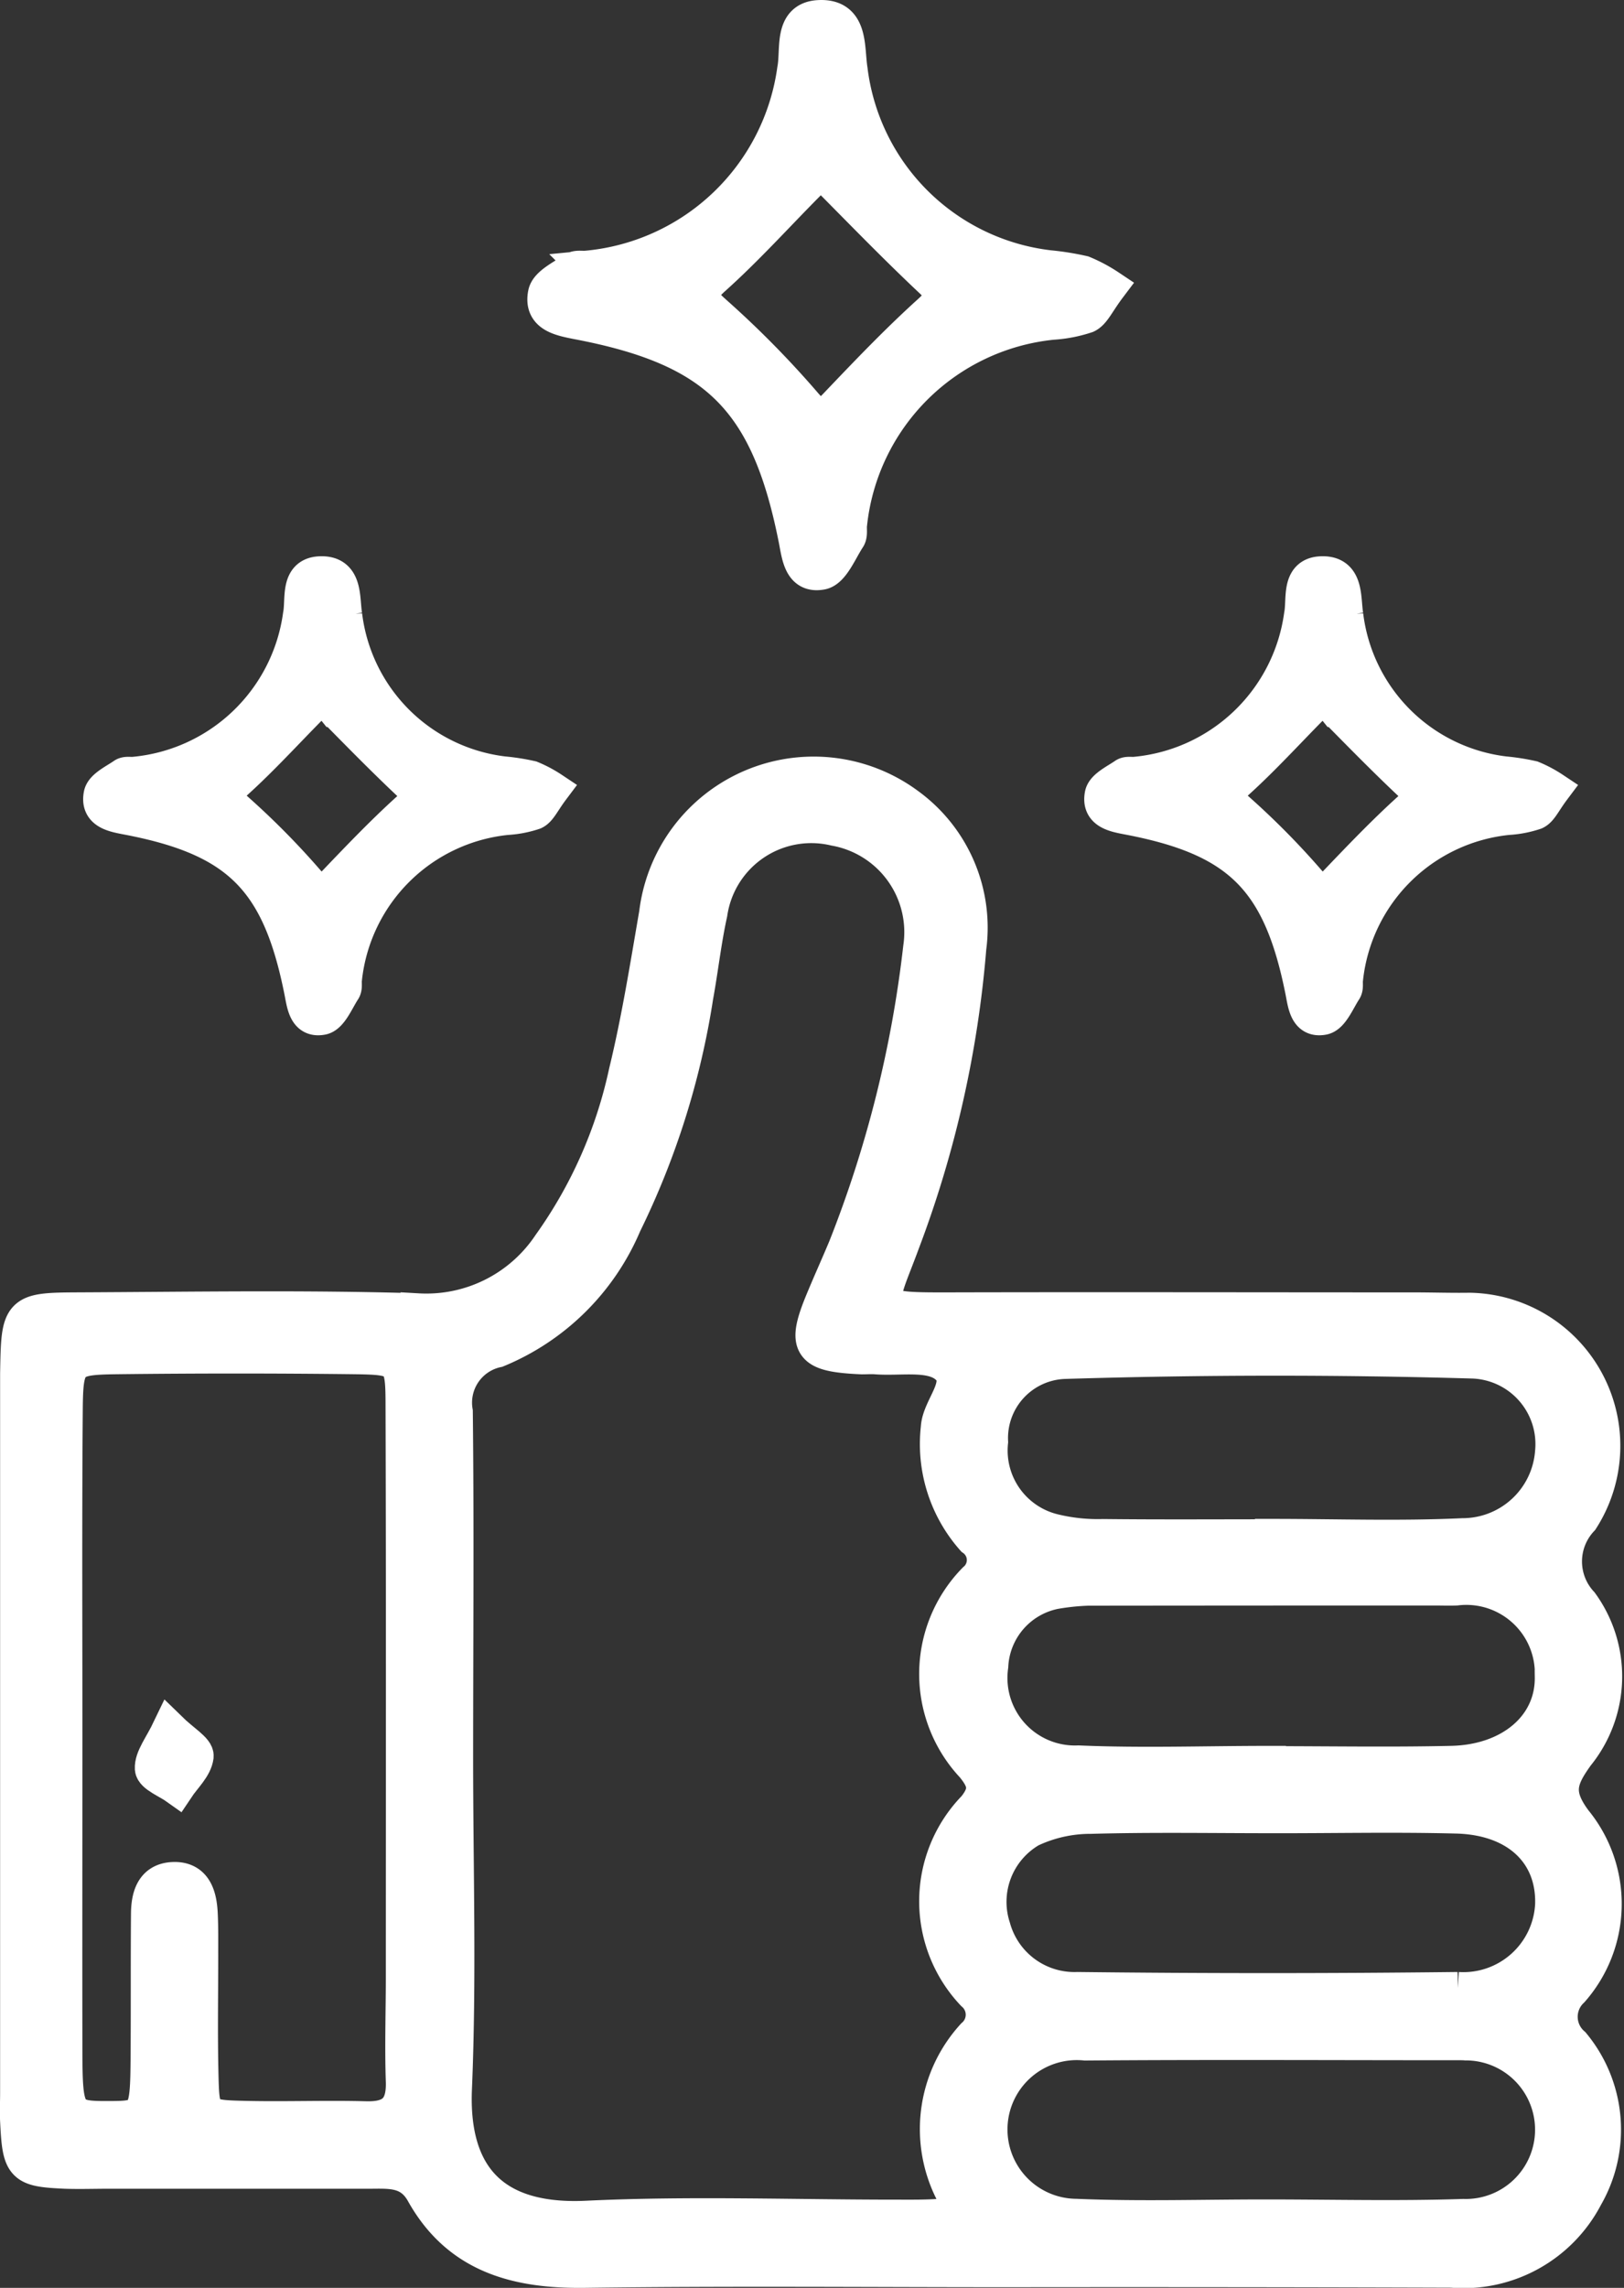
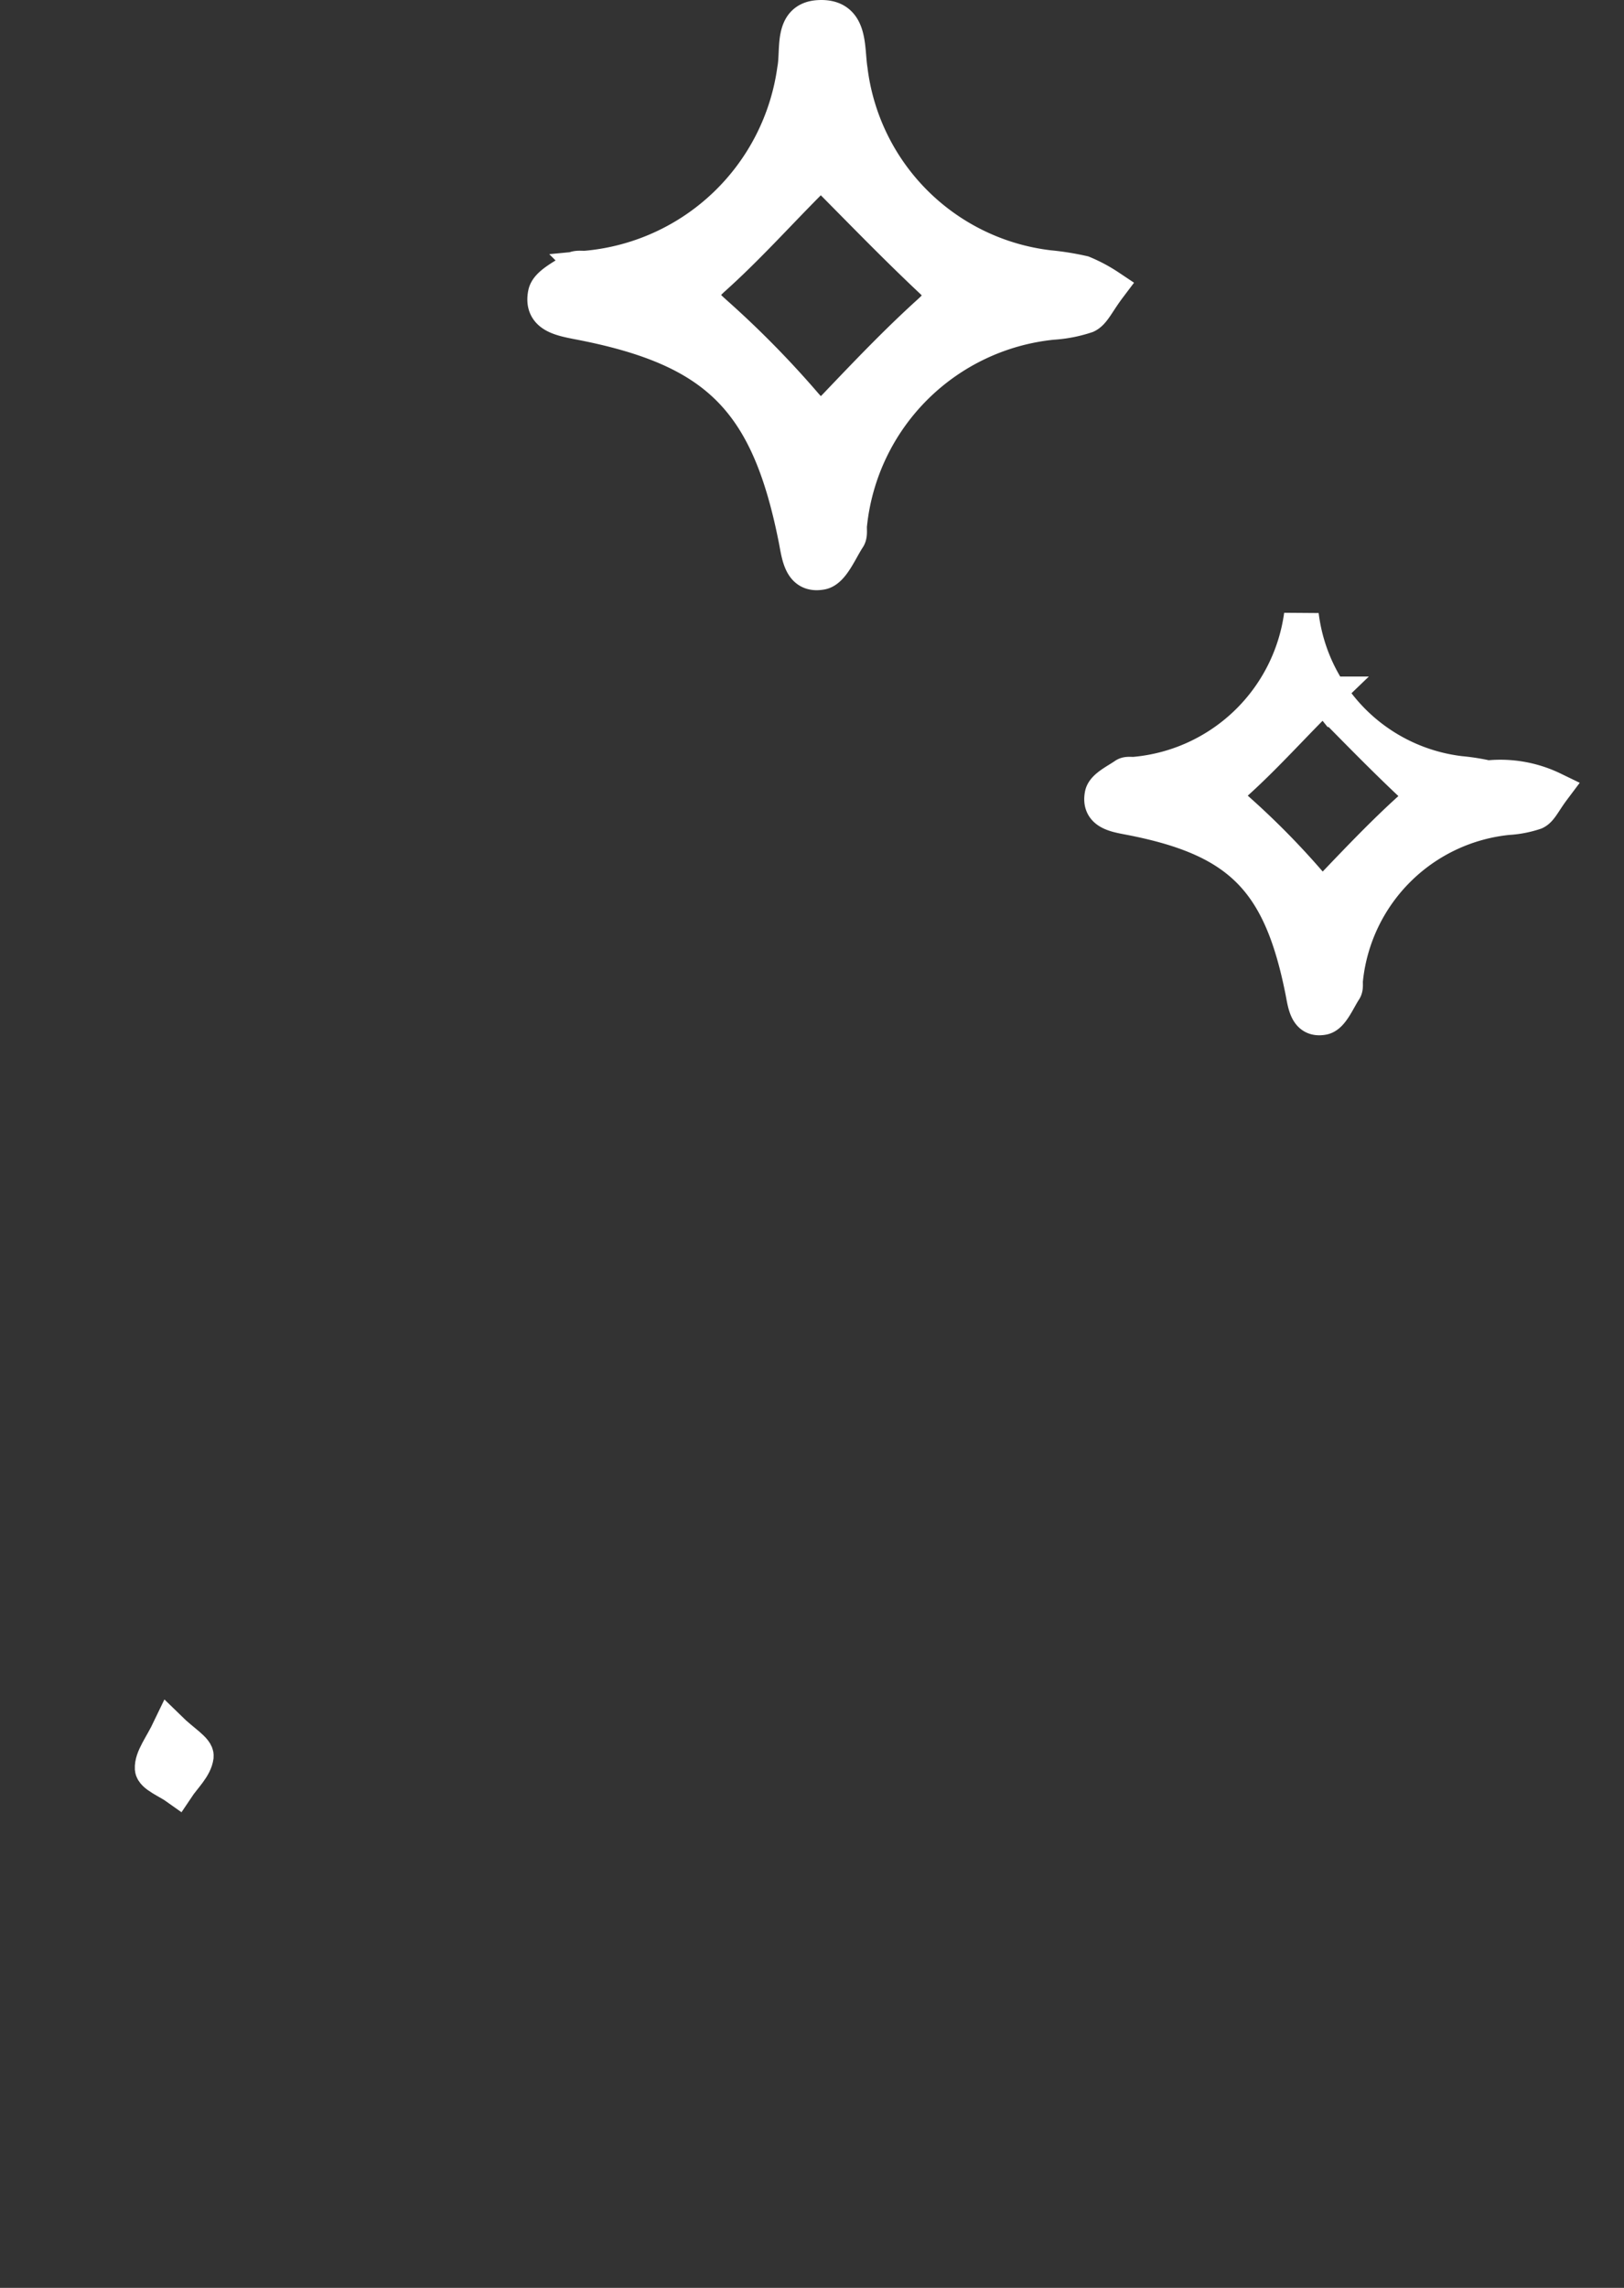
<svg xmlns="http://www.w3.org/2000/svg" width="46.685" height="65.748" viewBox="0 0 46.685 65.748">
  <rect x="0" y="0" width="46.685" height="65.748" fill="#333333" stroke="none" />
  <defs>
    <style>.a{fill:#fff;stroke:#fff;}</style>
  </defs>
  <g transform="translate(-237.123 -21.338)">
-     <path class="a" d="M266.088,82.208c-4.053,0-8.105-.038-12.157.018-1.962.026-3.627-.419-4.643-2.235-.382-.684-.972-.612-1.572-.613q-3.75,0-7.5,0c-.405,0-.811.014-1.216,0-1.234-.055-1.311-.139-1.374-1.445-.013-.269,0-.541,0-.811q0-10.131,0-20.262c0-.135,0-.27,0-.405.031-1.807.033-1.829,1.787-1.837,3.242-.015,6.486-.071,9.724.028a4.267,4.267,0,0,0,3.79-1.888,13.349,13.349,0,0,0,2.195-4.964c.365-1.5.609-3.038.873-4.566a4.551,4.551,0,0,1,7.244-3.1,4.355,4.355,0,0,1,1.738,4.089,30.98,30.98,0,0,1-1.907,8.461c-.691,1.883-1.016,1.947,1.307,1.941,4.457-.011,8.915,0,13.373,0,.541,0,1.08.018,1.62.01a3.9,3.9,0,0,1,3.212,6.01,1.769,1.769,0,0,0-.009,2.416,3.575,3.575,0,0,1-.118,4.355c-.505.7-.649,1.115-.064,1.9a3.759,3.759,0,0,1-.083,4.863,1.046,1.046,0,0,0,.03,1.554,3.843,3.843,0,0,1,.37,4.373,3.966,3.966,0,0,1-3.859,2.121Q272.472,82.2,266.088,82.208ZM250.224,67.477c0,3.177.1,6.357-.034,9.529-.093,2.235.843,3.857,3.8,3.716s5.946-.03,8.92-.031c.405,0,.812.006,1.216-.023s.609-.21.4-.649a3.974,3.974,0,0,1,.581-4.536.8.8,0,0,0-.005-1.216,3.855,3.855,0,0,1,.039-5.341c.373-.465.318-.753-.049-1.2a3.859,3.859,0,0,1,.056-5.341A.748.748,0,0,0,265.1,61.2a4.106,4.106,0,0,1-1.007-3.186c.031-.636.873-1.339.18-1.824-.474-.33-1.3-.165-1.962-.216-.135-.011-.27,0-.405,0-1.523-.066-1.682-.3-1.114-1.658.208-.5.43-.99.638-1.488a33.741,33.741,0,0,0,2.156-8.617,3.026,3.026,0,0,0-2.462-3.423,2.941,2.941,0,0,0-3.589,2.434c-.174.79-.262,1.6-.407,2.395a22.684,22.684,0,0,1-2.059,6.54,6.77,6.77,0,0,1-3.654,3.62,1.544,1.544,0,0,0-1.2,1.77C250.252,60.853,250.225,64.165,250.224,67.477Zm-11.232-.429c0,2.969-.006,5.938,0,8.909.005,1.824.071,1.908,1.264,1.9,1.071,0,1.11-.056,1.121-1.8.01-1.35,0-2.7.011-4.049,0-.5.114-1,.723-1.02s.746.479.771.982c.02.4.013.81.014,1.215,0,1.147-.02,2.295.008,3.441.03,1.182.05,1.2,1.289,1.227,1.147.026,2.295-.02,3.442.011.763.021,1.1-.27,1.079-1.056-.035-1.011,0-2.024,0-3.037,0-5.467.009-10.933-.008-16.4,0-1.328-.06-1.38-1.358-1.4q-3.44-.041-6.883,0c-1.37.018-1.453.1-1.463,1.55C238.977,60.7,238.993,63.876,238.992,67.048Zm34.706-5.91v-.01c1.824,0,3.652.065,5.473-.02a2.591,2.591,0,0,0,2.579-2.392,2.386,2.386,0,0,0-2.276-2.621q-5.869-.169-11.746.011a2.2,2.2,0,0,0-2.125,2.306,2.386,2.386,0,0,0,1.829,2.575,5.326,5.326,0,0,0,1.4.145C270.454,61.15,272.075,61.139,273.7,61.139Zm-.108,6.513v.008c1.757,0,3.512.031,5.268-.009,1.7-.039,2.905-1.066,2.885-2.476a2.47,2.47,0,0,0-2.761-2.557c-.2.008-.405,0-.608,0q-4.76,0-9.52.005a6.862,6.862,0,0,0-1.409.1,2.289,2.289,0,0,0-1.837,2.135,2.44,2.44,0,0,0,2.515,2.781C269.942,67.716,271.767,67.651,273.59,67.651Zm-.071,13.034c1.891,0,3.782.049,5.671-.014a2.491,2.491,0,1,0,.066-4.981c-.068-.006-.135-.005-.2-.005-3.578,0-7.157-.02-10.735.008a2.493,2.493,0,1,0-.268,4.974C269.869,80.744,271.695,80.684,273.519,80.685Zm.22-11.524c-1.754,0-3.51-.031-5.263.018a4.037,4.037,0,0,0-1.733.388,2.393,2.393,0,0,0-1.069,2.805,2.423,2.423,0,0,0,2.425,1.777q5.465.064,10.929,0a2.567,2.567,0,0,0,2.724-2.417c.056-1.485-1-2.515-2.753-2.561S275.494,69.164,273.739,69.161Z" transform="translate(0 4.359)" />
    <path class="a" d="M265.962,29.584c-.335.444-.447.733-.649.828a3.812,3.812,0,0,1-.977.19,6.517,6.517,0,0,0-5.829,5.793c-.021.133.023.3-.043.4-.235.358-.458.93-.768.99-.6.114-.644-.488-.739-.963-.8-4.014-2.277-5.475-6.3-6.234-.5-.1-1.02-.208-.9-.808.054-.278.517-.489.817-.7.1-.066.264-.019.4-.041a6.641,6.641,0,0,0,5.948-5.709c.109-.563-.109-1.439.686-1.489.948-.059.813.858.913,1.5a6.524,6.524,0,0,0,5.706,5.686,7.856,7.856,0,0,1,.988.158A4.331,4.331,0,0,1,265.962,29.584Zm-8.174-3.423c-.26.243-.39.358-.512.482-.892.9-1.744,1.846-2.686,2.69-.548.49-.332.664.1,1.051a27.644,27.644,0,0,1,2.524,2.57c.379.443.552.405.9.036.873-.915,1.747-1.833,2.684-2.68.4-.363.45-.542.051-.917-.921-.866-1.806-1.772-2.694-2.67A3.55,3.55,0,0,1,257.787,26.161Z" transform="translate(3.043 0)" />
-     <path class="a" d="M252.513,40.81c-.268.357-.358.587-.519.663a2.989,2.989,0,0,1-.782.151,5.215,5.215,0,0,0-4.663,4.636c-.017.105.018.238-.034.318-.188.287-.367.743-.614.791-.478.093-.515-.39-.592-.769-.642-3.211-1.822-4.381-5.04-4.987-.4-.076-.816-.166-.722-.646.044-.223.413-.392.653-.559.076-.054.211-.015.318-.033a5.313,5.313,0,0,0,4.758-4.568c.088-.45-.086-1.151.549-1.191.758-.046.649.687.731,1.2a5.219,5.219,0,0,0,4.563,4.549,6.141,6.141,0,0,1,.792.125A3.477,3.477,0,0,1,252.513,40.81Zm-6.539-2.739c-.208.2-.313.287-.41.385-.713.721-1.4,1.476-2.148,2.152-.438.393-.265.533.078.842a22.356,22.356,0,0,1,2.019,2.055c.3.355.44.325.723.03.7-.732,1.4-1.466,2.147-2.143.322-.29.36-.434.041-.734-.737-.693-1.445-1.416-2.156-2.137A2.741,2.741,0,0,1,245.974,38.071Z" transform="translate(0.48 3.209)" />
-     <path class="a" d="M275.513,40.81c-.268.357-.358.587-.519.663a2.989,2.989,0,0,1-.782.151,5.215,5.215,0,0,0-4.663,4.636c-.018.105.017.238-.034.318-.188.287-.367.743-.614.791-.478.093-.516-.39-.592-.769-.642-3.211-1.822-4.381-5.04-4.987-.4-.076-.816-.166-.722-.646.044-.223.413-.392.653-.559.076-.054.211-.015.318-.033a5.313,5.313,0,0,0,4.758-4.568c.088-.45-.086-1.151.549-1.191.758-.046.649.687.731,1.2a5.219,5.219,0,0,0,4.563,4.549,6.141,6.141,0,0,1,.792.125A3.477,3.477,0,0,1,275.513,40.81Zm-6.539-2.739c-.208.2-.313.287-.41.385-.713.721-1.4,1.476-2.148,2.152-.438.393-.265.533.078.842a22.356,22.356,0,0,1,2.019,2.055c.3.355.44.325.723.03.7-.732,1.4-1.466,2.147-2.143.322-.29.36-.434.041-.734-.737-.693-1.445-1.416-2.156-2.137A2.739,2.739,0,0,1,268.974,38.071Z" transform="translate(6.258 3.209)" />
+     <path class="a" d="M275.513,40.81c-.268.357-.358.587-.519.663a2.989,2.989,0,0,1-.782.151,5.215,5.215,0,0,0-4.663,4.636c-.018.105.017.238-.034.318-.188.287-.367.743-.614.791-.478.093-.516-.39-.592-.769-.642-3.211-1.822-4.381-5.04-4.987-.4-.076-.816-.166-.722-.646.044-.223.413-.392.653-.559.076-.054.211-.015.318-.033a5.313,5.313,0,0,0,4.758-4.568a5.219,5.219,0,0,0,4.563,4.549,6.141,6.141,0,0,1,.792.125A3.477,3.477,0,0,1,275.513,40.81Zm-6.539-2.739c-.208.2-.313.287-.41.385-.713.721-1.4,1.476-2.148,2.152-.438.393-.265.533.078.842a22.356,22.356,0,0,1,2.019,2.055c.3.355.44.325.723.03.7-.732,1.4-1.466,2.147-2.143.322-.29.36-.434.041-.734-.737-.693-1.445-1.416-2.156-2.137A2.739,2.739,0,0,1,268.974,38.071Z" transform="translate(6.258 3.209)" />
    <path class="a" d="M241.221,61.147c.372.364.788.6.766.788-.04.319-.354.6-.554.9-.253-.181-.7-.354-.712-.546C240.705,61.978,240.98,61.651,241.221,61.147Z" transform="translate(0.778 9.875)" />
  </g>
</svg>